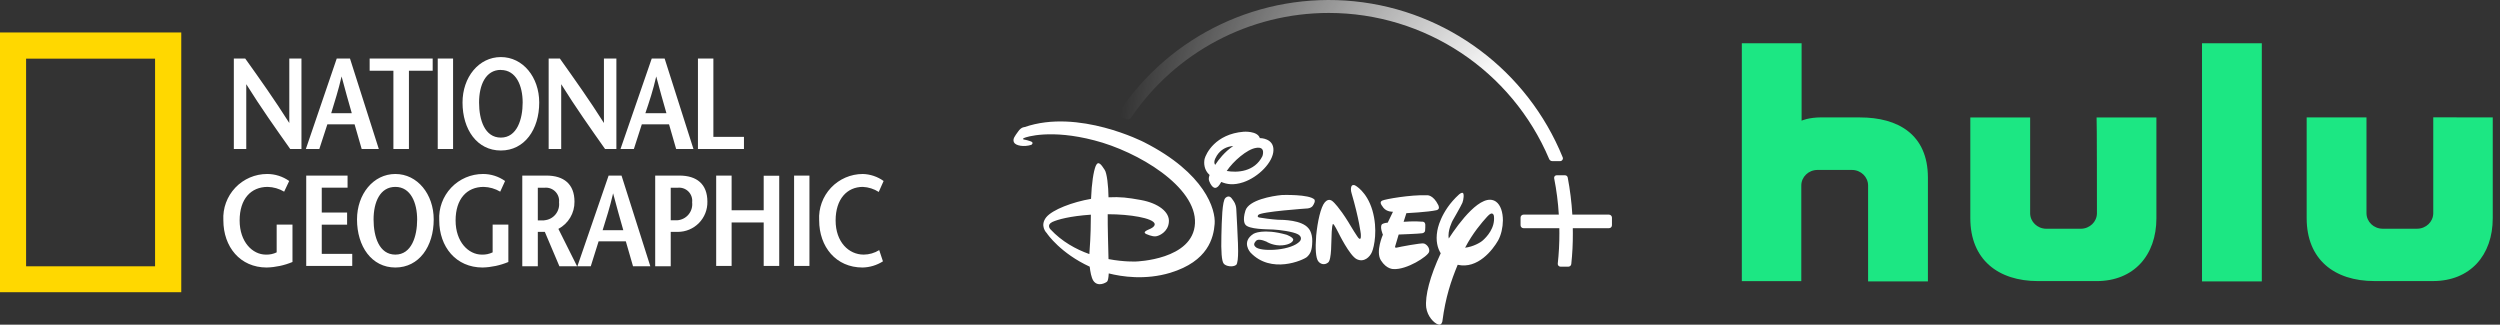
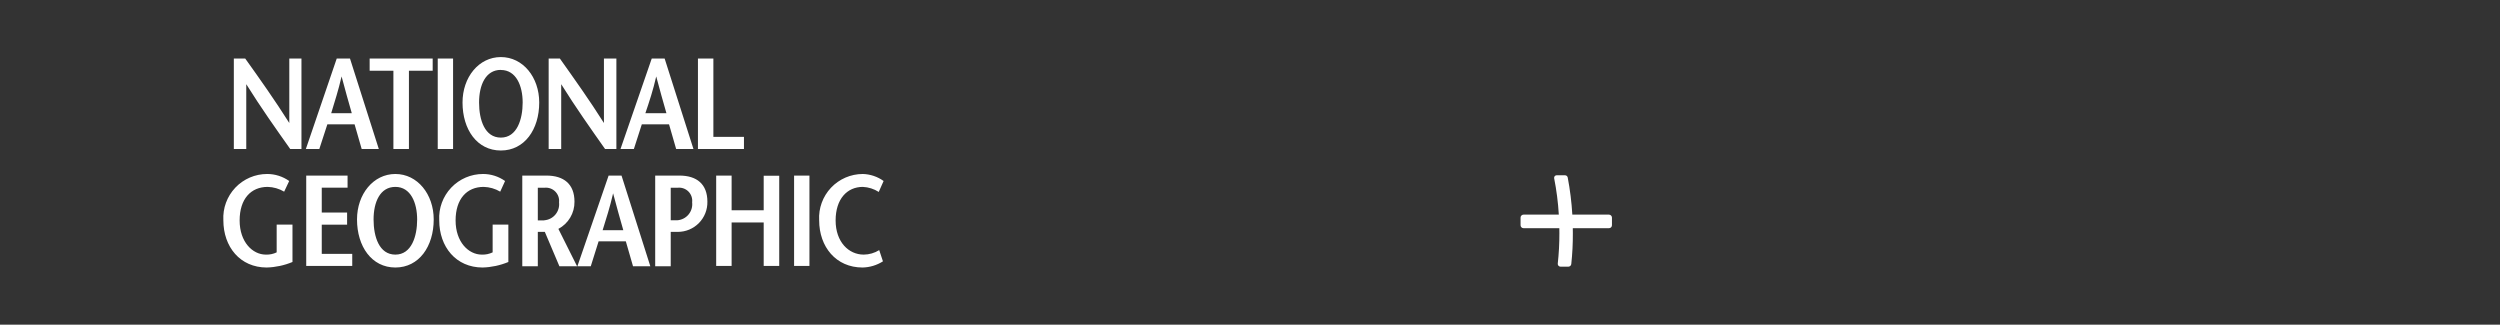
<svg xmlns="http://www.w3.org/2000/svg" width="231px" height="30px" viewBox="0 0 231 30" version="1.1">
  <rect x="0" y="0" width="231" height="30" fill="#333333" stroke="none" />
  <title>AvailableOn-NationalGeographic_Hulu_DisneyPlus Copy 3</title>
  <defs>
    <radialGradient cx="98.303%" cy="99.821%" fx="98.303%" fy="99.821%" r="271.366%" gradientTransform="translate(0.983, 0.998), scale(0.362, 1), translate(-0.983, -0.998)" id="radialGradient-1">
      <stop stop-color="#FFFFFF" offset="1%" />
      <stop stop-color="#CBFFFF" offset="3%" />
      <stop stop-color="#96FFFF" offset="6%" />
      <stop stop-color="#68FFFF" offset="8%" />
      <stop stop-color="#43FFFF" offset="11%" />
      <stop stop-color="#25FFFF" offset="14%" />
      <stop stop-color="#11FFFF" offset="16%" />
      <stop stop-color="#04FFFF" offset="19%" />
      <stop stop-color="#00FFFF" offset="22%" />
      <stop stop-color="#0000FF" stop-opacity="0" offset="100%" />
    </radialGradient>
    <radialGradient cx="98.303%" cy="99.821%" fx="98.303%" fy="99.821%" r="271.366%" gradientTransform="translate(0.983, 0.998), scale(0.362, 1), translate(-0.983, -0.998)" id="radialGradient-2">
      <stop stop-color="#FFFFFF" offset="1%" />
      <stop stop-color="#FFFFFF" offset="3%" />
      <stop stop-color="#FFFFFF" offset="6%" />
      <stop stop-color="#FFFFFF" offset="8%" />
      <stop stop-color="#FFFFFF" offset="11%" />
      <stop stop-color="#FFFFFF" offset="14%" />
      <stop stop-color="#FFFFFF" offset="16%" />
      <stop stop-color="#FFFFFF" offset="19%" />
      <stop stop-color="#FFFFFF" offset="22%" />
      <stop stop-color="#FFFFFF" stop-opacity="0" offset="100%" />
    </radialGradient>
  </defs>
  <g id="AvailableOn-NationalGeographic_Hulu_DisneyPlus-Copy-3" stroke="none" stroke-width="1" fill="none" fill-rule="evenodd">
    <g id="DisneyPlus" transform="translate(93.645, 0)">
-       <path d="M39.084,19.422 C38.318,19.597 36.304,19.698 36.304,19.698 L36.049,20.495 C36.049,20.495 37.053,20.41 37.787,20.485 C37.787,20.485 38.026,20.458 38.053,20.756 C38.058,20.948 38.051,21.139 38.031,21.33 C38.031,21.33 38.016,21.511 37.76,21.553 C37.484,21.601 35.592,21.67 35.592,21.67 L35.284,22.707 C35.284,22.707 35.172,22.946 35.427,22.877 C35.666,22.813 37.649,22.441 37.909,22.494 C38.186,22.563 38.494,22.93 38.404,23.27 C38.297,23.685 36.32,24.95 35.113,24.859 C35.113,24.859 34.481,24.902 33.944,24.046 C33.445,23.233 34.135,21.686 34.135,21.686 C34.135,21.686 33.822,20.963 34.05,20.724 C34.05,20.724 34.189,20.602 34.582,20.57 L35.066,19.565 C35.066,19.565 34.513,19.603 34.183,19.199 C33.875,18.811 33.854,18.635 34.088,18.529 C34.337,18.407 36.639,17.987 38.223,18.04 C38.223,18.04 38.776,17.987 39.249,18.943 C39.243,18.943 39.477,19.331 39.084,19.422 L39.084,19.422 Z M33.126,23.281 C32.924,23.759 32.387,24.269 31.722,23.95 C31.058,23.631 30.016,21.489 30.016,21.489 C30.016,21.489 29.618,20.692 29.543,20.708 C29.543,20.708 29.458,20.554 29.405,21.426 C29.352,22.297 29.416,23.993 29.07,24.259 C28.741,24.524 28.342,24.418 28.135,24.104 C27.949,23.796 27.869,23.063 27.97,21.776 C28.092,20.49 28.39,19.119 28.773,18.688 C29.155,18.258 29.464,18.571 29.58,18.683 C29.58,18.683 30.091,19.145 30.936,20.506 L31.085,20.756 C31.085,20.756 31.85,22.042 31.93,22.037 C31.93,22.037 31.994,22.095 32.047,22.053 C32.126,22.032 32.094,21.617 32.094,21.617 C32.094,21.617 31.935,20.219 31.239,17.849 C31.239,17.849 31.132,17.551 31.207,17.275 C31.281,16.998 31.558,17.126 31.558,17.126 C31.558,17.126 32.642,17.668 33.163,19.432 C33.678,21.213 33.328,22.802 33.126,23.281 Z M27.8,18.747 C27.71,18.928 27.656,19.188 27.199,19.257 C27.199,19.257 22.825,19.555 22.618,19.863 C22.618,19.863 22.464,20.044 22.703,20.097 C22.942,20.15 23.93,20.278 24.409,20.304 C24.919,20.309 26.641,20.325 27.258,21.096 C27.258,21.096 27.624,21.463 27.609,22.292 C27.593,23.142 27.444,23.44 27.114,23.748 C26.769,24.035 23.803,25.364 21.889,23.323 C21.889,23.323 21.007,22.34 22.192,21.596 C22.192,21.596 23.048,21.08 25.222,21.686 C25.222,21.686 25.881,21.925 25.849,22.164 C25.812,22.42 25.307,22.691 24.574,22.675 C23.861,22.653 23.341,22.313 23.441,22.366 C23.537,22.404 22.676,21.952 22.41,22.26 C22.145,22.542 22.208,22.717 22.469,22.893 C23.133,23.27 25.7,23.137 26.466,22.287 C26.466,22.287 26.769,21.941 26.306,21.659 C25.844,21.394 24.52,21.234 24.005,21.208 C23.511,21.181 21.672,21.213 21.406,20.724 C21.406,20.724 21.14,20.394 21.432,19.459 C21.741,18.481 23.883,18.104 24.807,18.019 C24.807,18.019 27.353,17.928 27.821,18.449 C27.853,18.547 27.845,18.654 27.8,18.747 L27.8,18.747 Z M20.571,24.482 C20.263,24.71 19.609,24.609 19.423,24.354 C19.237,24.126 19.173,23.217 19.211,21.792 C19.248,20.352 19.28,18.566 19.588,18.284 C19.918,17.997 20.12,18.247 20.247,18.444 C20.385,18.635 20.55,18.848 20.587,19.3 C20.624,19.751 20.725,22.122 20.725,22.122 C20.725,22.122 20.864,24.259 20.571,24.482 L20.571,24.482 Z M21.236,16.839 C20.337,17.136 19.721,17.035 19.2,16.812 C18.971,17.211 18.839,17.333 18.663,17.36 C18.408,17.386 18.18,16.977 18.137,16.844 C18.094,16.743 17.972,16.573 18.121,16.169 C17.611,15.712 17.574,15.095 17.659,14.681 C17.786,14.202 18.647,12.385 21.268,12.172 C21.268,12.172 22.549,12.076 22.766,12.762 L22.804,12.762 C22.804,12.762 24.047,12.767 24.021,13.873 C24.005,14.984 22.639,16.366 21.236,16.839 L21.236,16.839 Z M18.791,14.378 C18.525,14.803 18.514,15.058 18.637,15.234 C18.94,14.771 19.492,14.043 20.306,13.49 C19.678,13.543 19.152,13.814 18.791,14.378 Z M22.41,13.666 C21.587,13.788 20.311,14.893 19.705,15.797 C20.635,15.967 22.277,15.903 23.006,14.42 C23,14.42 23.351,13.501 22.41,13.666 L22.41,13.666 Z M44.776,22.228 C44.282,23.089 42.895,24.886 41.045,24.466 C40.434,25.949 39.924,27.442 39.631,29.685 C39.631,29.685 39.568,30.121 39.206,29.967 C38.85,29.839 38.255,29.244 38.138,28.42 C38.01,27.336 38.494,25.502 39.477,23.403 C39.19,22.935 38.994,22.265 39.164,21.314 C39.164,21.314 39.413,19.549 41.183,17.955 C41.183,17.955 41.396,17.769 41.518,17.827 C41.656,17.886 41.593,18.46 41.481,18.736 C41.369,19.013 40.577,20.384 40.577,20.384 C40.577,20.384 40.083,21.309 40.221,22.037 C41.151,20.607 43.267,17.721 44.58,18.63 C45.021,18.943 45.223,19.629 45.223,20.368 C45.217,21.022 45.063,21.713 44.776,22.228 L44.776,22.228 Z M44.394,19.964 C44.394,19.964 44.319,19.395 43.766,20.022 C43.288,20.549 42.427,21.543 41.731,22.887 C42.459,22.808 43.161,22.409 43.373,22.207 C43.719,21.899 44.521,21.07 44.394,19.964 L44.394,19.964 Z M18.589,20.687 C18.488,21.973 17.994,24.136 14.491,25.205 C12.179,25.901 9.994,25.566 8.804,25.263 C8.777,25.736 8.724,25.938 8.65,26.018 C8.549,26.119 7.794,26.555 7.379,25.938 C7.193,25.646 7.098,25.114 7.044,24.641 C4.366,23.408 3.132,21.633 3.085,21.553 C3.026,21.495 2.415,20.857 3.026,20.076 C3.6,19.369 5.476,18.662 7.167,18.375 C7.225,16.929 7.395,15.839 7.597,15.34 C7.842,14.76 8.15,15.281 8.416,15.675 C8.639,15.967 8.772,17.227 8.782,18.231 C9.888,18.178 10.542,18.258 11.775,18.481 C13.38,18.773 14.454,19.592 14.358,20.522 C14.289,21.436 13.449,21.814 13.13,21.84 C12.795,21.867 12.274,21.628 12.274,21.628 C11.918,21.458 12.248,21.309 12.678,21.123 C13.146,20.894 13.04,20.66 13.04,20.66 C12.864,20.15 10.781,19.794 8.708,19.794 C8.697,20.937 8.756,22.834 8.782,23.94 C10.233,24.216 11.318,24.163 11.318,24.163 C11.318,24.163 16.612,24.014 16.771,20.634 C16.93,17.253 11.493,14 7.47,12.969 C3.451,11.917 1.177,12.65 0.98,12.751 C0.767,12.858 0.964,12.89 0.964,12.89 C1.166,12.926 1.365,12.98 1.559,13.049 C1.958,13.177 1.65,13.384 1.65,13.384 C0.964,13.602 0.193,13.464 0.044,13.15 C-0.104,12.836 0.145,12.555 0.432,12.151 C0.719,11.726 1.033,11.741 1.033,11.741 C6.003,10.019 12.057,13.134 12.057,13.134 C17.728,16.01 18.695,19.379 18.589,20.687 Z M3.59,20.511 C3.026,20.788 3.414,21.186 3.414,21.186 C4.472,22.324 5.774,23.036 7.012,23.477 C7.156,21.516 7.135,20.825 7.151,19.836 C5.216,19.969 4.1,20.278 3.59,20.511 Z" id="Shape" fill="#FFFFFF" fill-rule="nonzero" />
      <path d="M55.3,20.107 L55.3,20.809 C55.301,20.883 55.272,20.953 55.22,21.005 C55.168,21.057 55.097,21.086 55.024,21.085 L51.681,21.085 C51.681,21.261 51.686,21.415 51.686,21.558 C51.691,22.505 51.643,23.451 51.542,24.391 C51.529,24.532 51.412,24.639 51.271,24.641 L50.549,24.641 C50.476,24.641 50.406,24.61 50.357,24.556 C50.307,24.501 50.284,24.428 50.293,24.354 C50.395,23.426 50.445,22.492 50.442,21.558 C50.442,21.41 50.442,21.256 50.437,21.085 L47.131,21.085 C47.057,21.086 46.987,21.057 46.935,21.005 C46.883,20.953 46.854,20.883 46.855,20.809 L46.855,20.107 C46.854,20.034 46.883,19.963 46.935,19.911 C46.987,19.859 47.057,19.831 47.131,19.831 L50.389,19.831 C50.323,18.703 50.179,17.58 49.959,16.472 C49.947,16.404 49.964,16.335 50.006,16.281 C50.049,16.227 50.113,16.196 50.182,16.196 L50.963,16.196 C51.085,16.196 51.19,16.283 51.213,16.403 C51.428,17.535 51.57,18.68 51.638,19.831 L55.024,19.831 C55.175,19.834 55.298,19.956 55.3,20.107 L55.3,20.107 Z" id="Path" fill="#FFFFFF" fill-rule="nonzero" />
-       <path d="M11.426,10.943 C11.126,10.943 10.826,10.843 10.526,10.843 C10.818,10.926 11.122,10.959 11.426,10.943 L11.426,10.943 L11.426,10.943 Z M11.426,10.943 C11.126,10.943 10.826,10.843 10.526,10.843 C10.818,10.926 11.122,10.959 11.426,10.943 L11.426,10.943 L11.426,10.943 Z" id="Shape" />
-       <path d="M50.751,14.543 C47.496,6.537 40.083,0.987 31.485,0.119 C22.887,-0.75 14.514,3.205 9.723,10.397 C9.676,10.467 9.664,10.556 9.691,10.636 C9.717,10.717 9.78,10.781 9.861,10.806 L10.467,11.013 C10.502,11.023 10.538,11.029 10.574,11.029 C10.686,11.028 10.791,10.972 10.855,10.88 C14.966,4.822 21.813,1.195 29.134,1.196 C38.015,1.198 46.034,6.512 49.496,14.691 C49.545,14.81 49.66,14.887 49.788,14.888 L50.511,14.888 C50.595,14.889 50.673,14.847 50.719,14.776 C50.771,14.71 50.783,14.621 50.751,14.543 L50.751,14.543 Z M10.618,10.877 C10.587,10.875 10.557,10.868 10.528,10.857 C10.557,10.868 10.587,10.875 10.618,10.877 L10.618,10.877 L10.618,10.877 Z M49.642,14.804 C49.67,14.825 49.7,14.841 49.732,14.854 C49.702,14.834 49.672,14.824 49.642,14.804 Z" id="Shape" fill="url(#radialGradient-2)" fill-rule="nonzero" />
    </g>
    <g id="national-geographic" transform="translate(0, 3)" fill-rule="nonzero">
-       <path d="M14.329,21.606 L14.329,2.42 L2.411,2.42 L2.411,21.606 L14.329,21.606 Z M0,24 L0,0 L16.749,0 L16.749,24 L0,24 Z" id="Shape" fill="#FFD800" />
      <path d="M26.731,8.366 C25.374,6.223 24.026,4.321 22.66,2.411 L21.606,2.411 L21.606,10.768 L22.755,10.768 L22.755,4.779 C24.104,6.94 25.452,8.841 26.817,10.768 L27.855,10.768 L27.855,2.411 L26.731,2.411 L26.731,8.366 Z M35.002,10.768 L32.34,2.411 L31.113,2.411 L28.261,10.768 L29.505,10.768 L30.248,8.487 L32.763,8.487 L33.42,10.768 L35.002,10.768 Z M30.603,7.458 C30.931,6.361 31.268,5.35 31.562,4.062 C31.899,5.35 32.193,6.361 32.504,7.458 L30.603,7.458 Z M36.35,10.768 L37.785,10.768 L37.785,3.535 L39.98,3.535 L39.98,2.411 L34.155,2.411 L34.155,3.535 L36.35,3.535 L36.35,10.768 L36.35,10.768 Z M40.447,2.411 L41.864,2.411 L41.864,10.768 L40.447,10.768 L40.447,2.411 Z M46.28,10.907 C48.467,10.907 49.824,8.962 49.824,6.473 C49.824,4.131 48.32,2.273 46.28,2.273 C44.241,2.273 42.737,4.131 42.737,6.473 C42.737,8.962 44.076,10.907 46.28,10.907 Z M46.28,3.466 C47.698,3.466 48.294,4.935 48.294,6.473 C48.294,8.012 47.775,9.714 46.28,9.714 C44.785,9.714 44.266,8.072 44.266,6.473 C44.266,4.874 44.863,3.457 46.28,3.457 L46.28,3.466 Z M51.855,4.779 C53.203,6.94 54.551,8.841 55.908,10.768 L56.954,10.768 L56.954,2.411 L55.804,2.411 L55.804,8.366 C54.447,6.223 53.09,4.321 51.734,2.411 L50.696,2.411 L50.696,10.768 L51.855,10.768 L51.855,4.779 Z M59.304,8.487 L61.819,8.487 L62.476,10.768 L64.075,10.768 L61.413,2.411 L60.22,2.411 L57.334,10.768 L58.57,10.768 L59.304,8.487 Z M60.635,4.062 C60.972,5.35 61.266,6.361 61.577,7.458 L59.633,7.458 C60.004,6.361 60.341,5.35 60.635,4.062 L60.635,4.062 Z M68.742,9.645 L65.916,9.645 L65.916,2.411 L64.49,2.411 L64.49,10.768 L68.742,10.768 L68.742,9.645 Z M25.564,20.318 C25.252,20.469 24.908,20.54 24.562,20.526 C23.335,20.526 22.142,19.359 22.142,17.371 C22.142,15.384 23.179,14.269 24.735,14.269 C25.271,14.283 25.795,14.435 26.256,14.709 L26.722,13.724 C26.128,13.304 25.419,13.077 24.691,13.076 C23.576,13.074 22.51,13.532 21.743,14.341 C20.976,15.151 20.576,16.241 20.638,17.354 C20.638,19.808 22.185,21.718 24.648,21.718 C25.465,21.695 26.27,21.522 27.025,21.208 L27.025,17.752 L25.564,17.752 L25.564,20.318 Z M29.73,17.76 L32.072,17.76 L32.072,16.637 L29.73,16.637 L29.73,14.338 L32.115,14.338 L32.115,13.223 L28.295,13.223 L28.295,21.571 L32.547,21.571 L32.547,20.457 L29.73,20.457 L29.73,17.76 Z M36.532,13.076 C34.492,13.076 32.988,14.943 32.988,17.276 C32.988,19.774 34.345,21.718 36.532,21.718 C38.718,21.718 40.075,19.774 40.075,17.276 C40.075,14.943 38.571,13.076 36.532,13.076 Z M36.532,20.526 C35.036,20.526 34.518,18.875 34.518,17.276 C34.518,15.677 35.114,14.269 36.532,14.269 C37.949,14.269 38.545,15.738 38.545,17.285 C38.545,18.832 38.027,20.526 36.532,20.526 Z M45.52,20.318 C45.208,20.469 44.863,20.54 44.517,20.526 C43.29,20.526 42.097,19.359 42.097,17.371 C42.097,15.384 43.134,14.269 44.69,14.269 C45.229,14.282 45.756,14.434 46.22,14.709 L46.669,13.724 C46.075,13.304 45.366,13.077 44.638,13.076 C43.523,13.074 42.456,13.532 41.69,14.341 C40.923,15.151 40.523,16.241 40.585,17.354 C40.585,19.808 42.132,21.718 44.595,21.718 C45.412,21.695 46.217,21.522 46.972,21.208 L46.972,17.752 L45.52,17.752 L45.52,20.318 Z M53.082,15.634 C53.082,14.009 52.097,13.223 50.489,13.223 L48.259,13.223 L48.259,21.606 L49.694,21.606 L49.694,18.426 L50.342,18.426 L51.69,21.606 L53.324,21.606 L51.595,18.149 C52.523,17.656 53.097,16.685 53.082,15.634 L53.082,15.634 Z M50.29,17.363 L49.694,17.363 L49.694,14.346 L50.325,14.346 C50.691,14.31 51.054,14.441 51.312,14.703 C51.57,14.965 51.697,15.329 51.656,15.695 C51.704,16.098 51.586,16.503 51.328,16.816 C51.07,17.13 50.695,17.324 50.29,17.354 L50.29,17.363 Z M56.236,13.223 L53.35,21.606 L54.586,21.606 L55.311,19.299 L57.826,19.299 L58.492,21.606 L60.091,21.606 L57.429,13.223 L56.236,13.223 Z M55.683,18.27 C56.02,17.172 56.357,16.153 56.651,14.865 C56.988,16.153 57.282,17.172 57.593,18.27 L55.683,18.27 Z M62.779,13.223 L60.54,13.223 L60.54,21.606 L61.975,21.606 L61.975,18.426 L62.623,18.426 C63.359,18.428 64.066,18.133 64.581,17.608 C65.097,17.082 65.379,16.37 65.363,15.634 C65.363,14.009 64.377,13.223 62.779,13.223 L62.779,13.223 Z M62.571,17.354 L61.975,17.354 L61.975,14.346 L62.623,14.346 C62.99,14.307 63.355,14.437 63.614,14.699 C63.873,14.962 63.998,15.328 63.954,15.695 C64.002,16.1 63.881,16.508 63.62,16.822 C63.358,17.136 62.979,17.328 62.571,17.354 L62.571,17.354 Z M70.565,16.429 L67.601,16.429 L67.601,13.223 L66.175,13.223 L66.175,21.571 L67.601,21.571 L67.601,17.553 L70.565,17.553 L70.565,21.571 L72,21.571 L72,13.24 L70.565,13.24 L70.565,16.429 L70.565,16.429 Z M73.374,13.223 L74.792,13.223 L74.792,21.571 L73.374,21.571 L73.374,13.223 Z M79.804,20.526 C78.421,20.526 77.211,19.359 77.211,17.371 C77.211,15.384 78.274,14.269 79.726,14.269 C80.248,14.293 80.755,14.454 81.196,14.735 L81.645,13.724 C81.084,13.321 80.416,13.096 79.726,13.076 C78.613,13.077 77.55,13.536 76.786,14.345 C76.023,15.155 75.626,16.243 75.69,17.354 C75.69,19.808 77.246,21.718 79.7,21.718 C80.369,21.704 81.02,21.507 81.584,21.148 L81.239,20.111 C80.808,20.379 80.311,20.523 79.804,20.526 L79.804,20.526 Z" id="Shape" fill="#FFFFFF" />
    </g>
    <g id="hulu-logo" transform="translate(160.945, 4)" fill="#1CE783">
-       <path d="M7.39,6.845 L10.927,6.845 L10.927,6.851 C14.398,6.851 17.194,8.396 17.194,12.414 L17.194,22 L11.667,22 L11.667,13.126 C11.658,12.343 11,11.711 10.187,11.703 L6.972,11.703 C6.16,11.712 5.504,12.344 5.495,13.126 L5.495,21.975 L0,21.975 L0,0 L5.523,0 L5.523,7.152 C5.523,7.152 6.137,6.845 7.39,6.845 Z M48.047,22 L42.52,22 L42.52,0 L48.047,0 L48.047,22 Z M31.334,17.136 C32.147,17.127 32.803,16.496 32.812,15.715 L32.812,15.715 C32.812,15.442 32.812,6.852 32.779,6.852 L38.307,6.852 L38.307,16.164 C38.307,19.594 36.218,21.973 32.779,21.973 L27.38,21.973 C23.652,21.973 21.113,19.964 21.113,16.164 L21.113,6.852 L26.64,6.852 L26.64,15.715 C26.65,16.496 27.307,17.127 28.12,17.136 L31.334,17.136 Z M63.888,6.842 L63.888,15.711 C63.879,16.493 63.222,17.124 62.41,17.133 L59.196,17.133 C58.383,17.124 57.727,16.493 57.718,15.711 L57.718,6.849 L52.191,6.849 L52.191,16.16 C52.191,19.961 54.73,21.97 58.458,21.97 L63.857,21.97 C67.295,21.97 69.385,19.591 69.385,16.16 L69.385,6.849 L63.888,6.842 Z" id="Shape" />
-     </g>
+       </g>
  </g>
</svg>